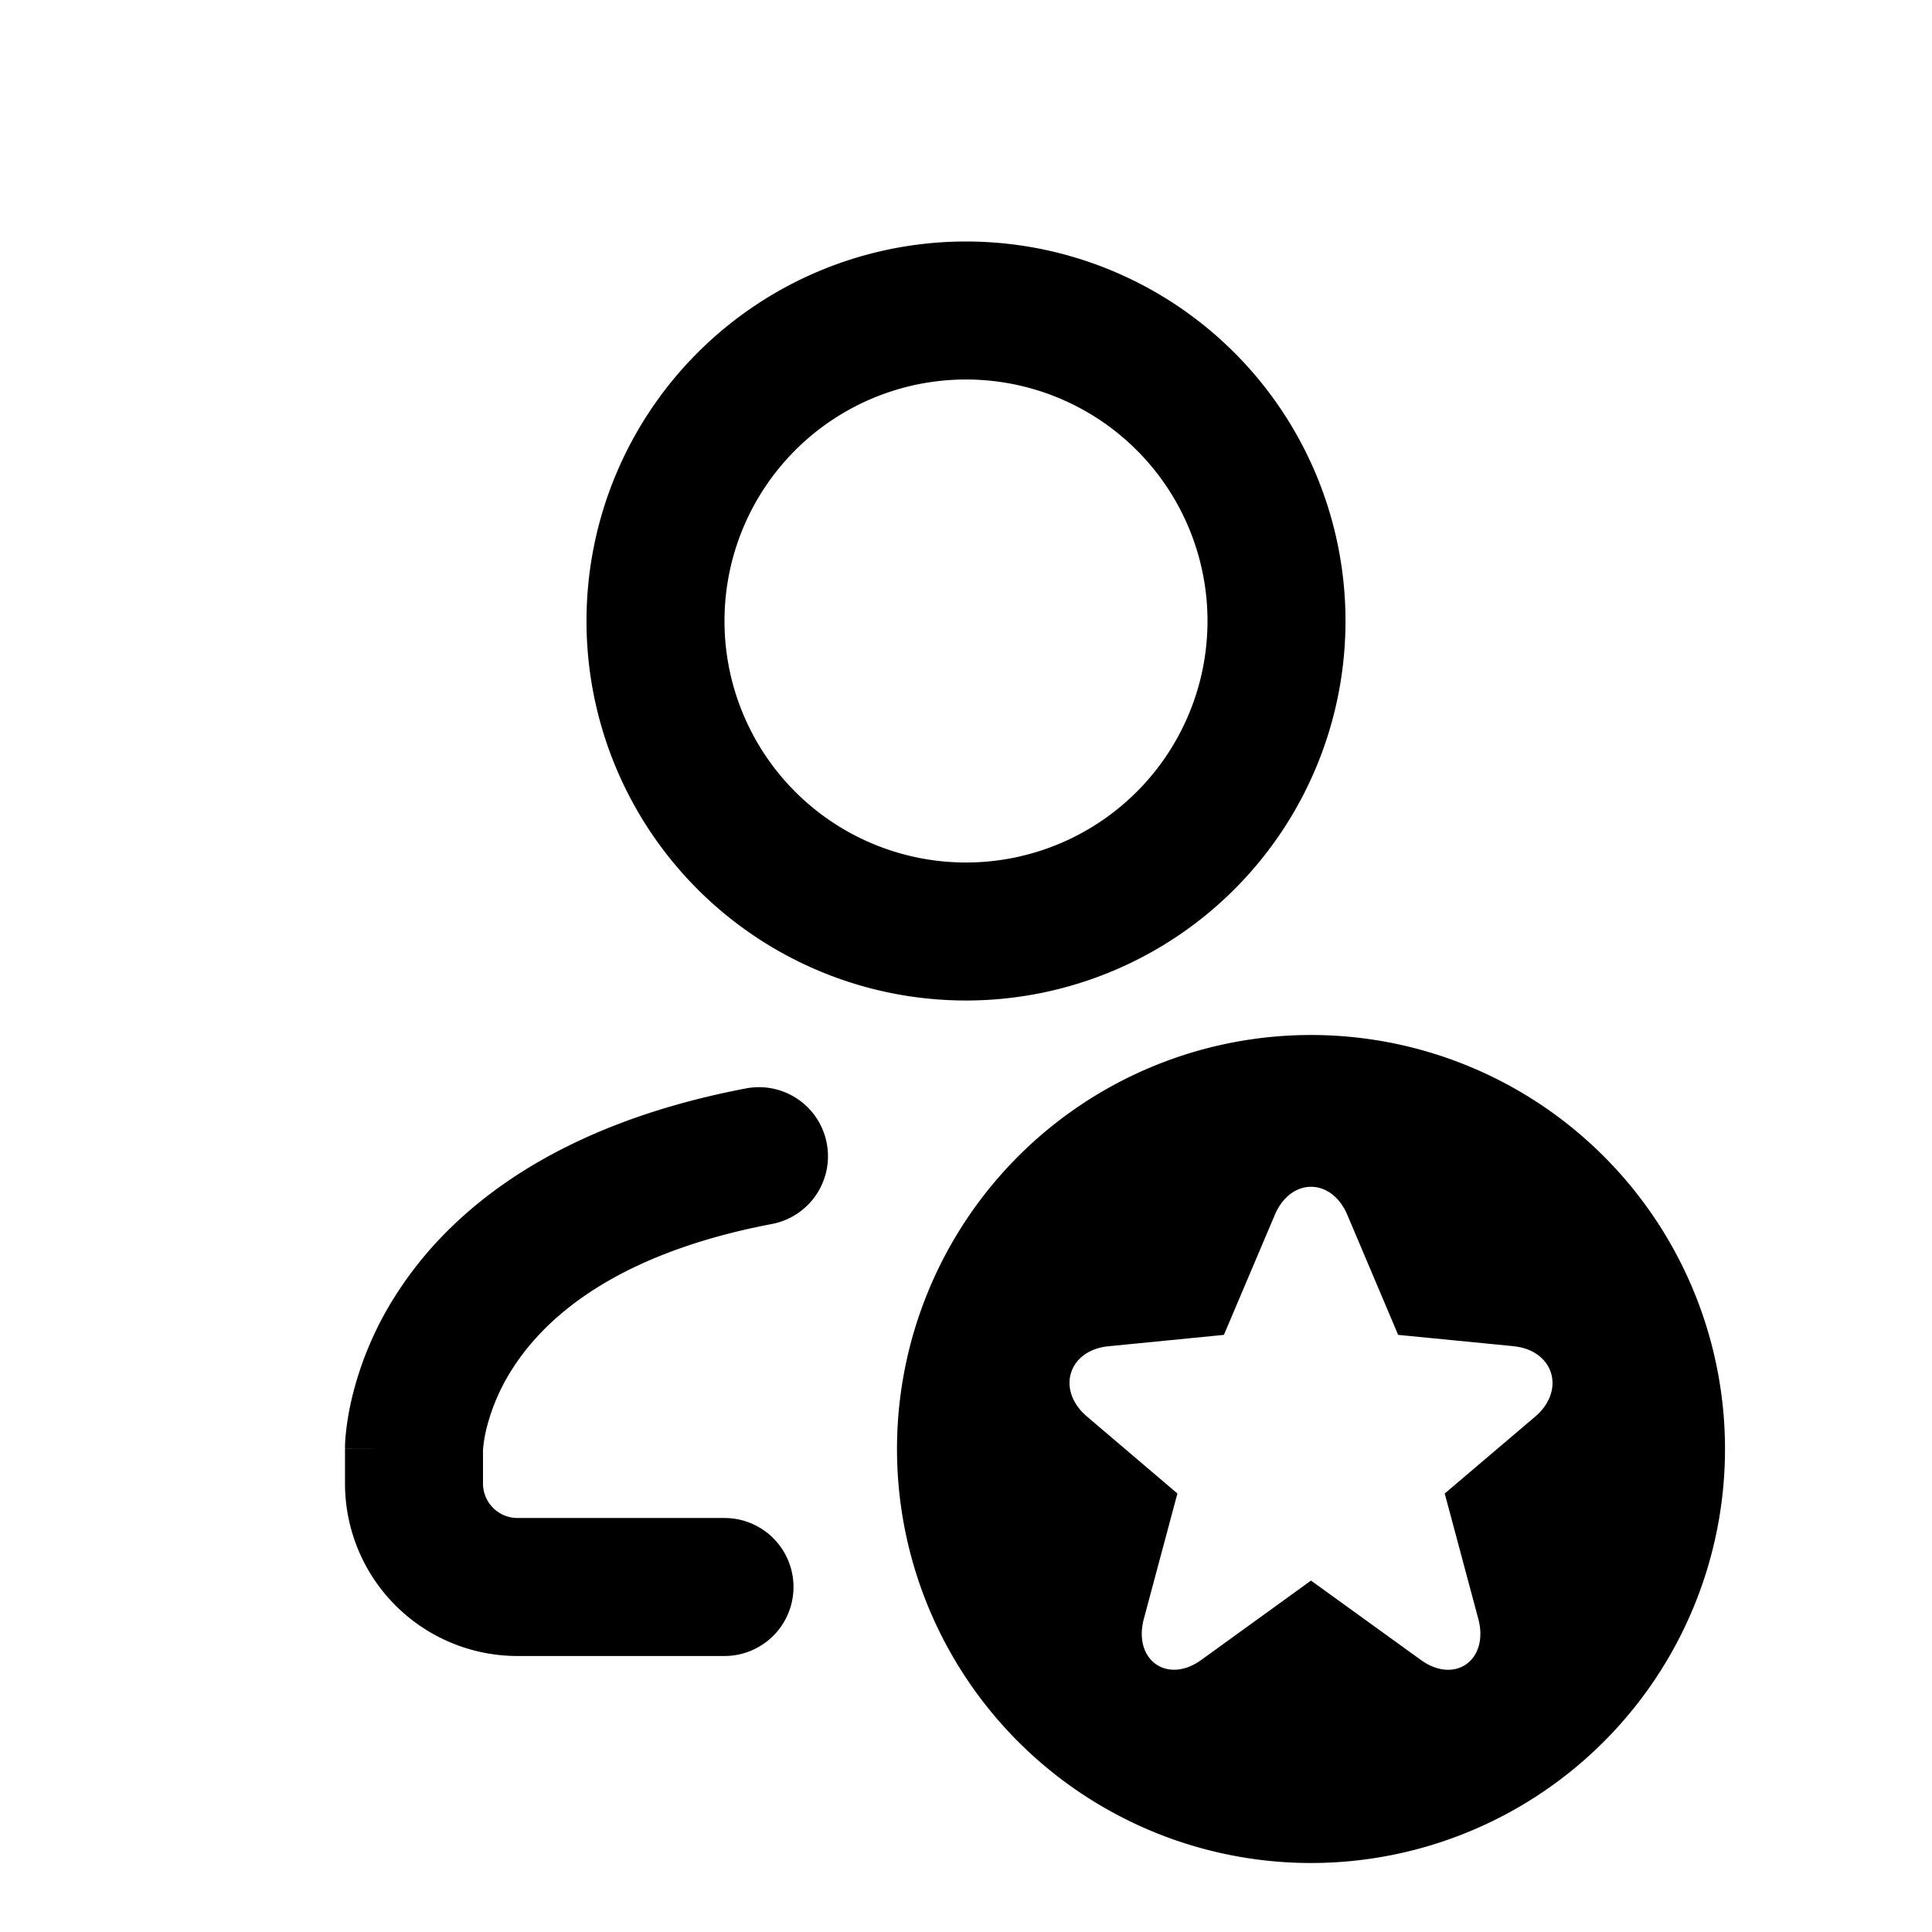
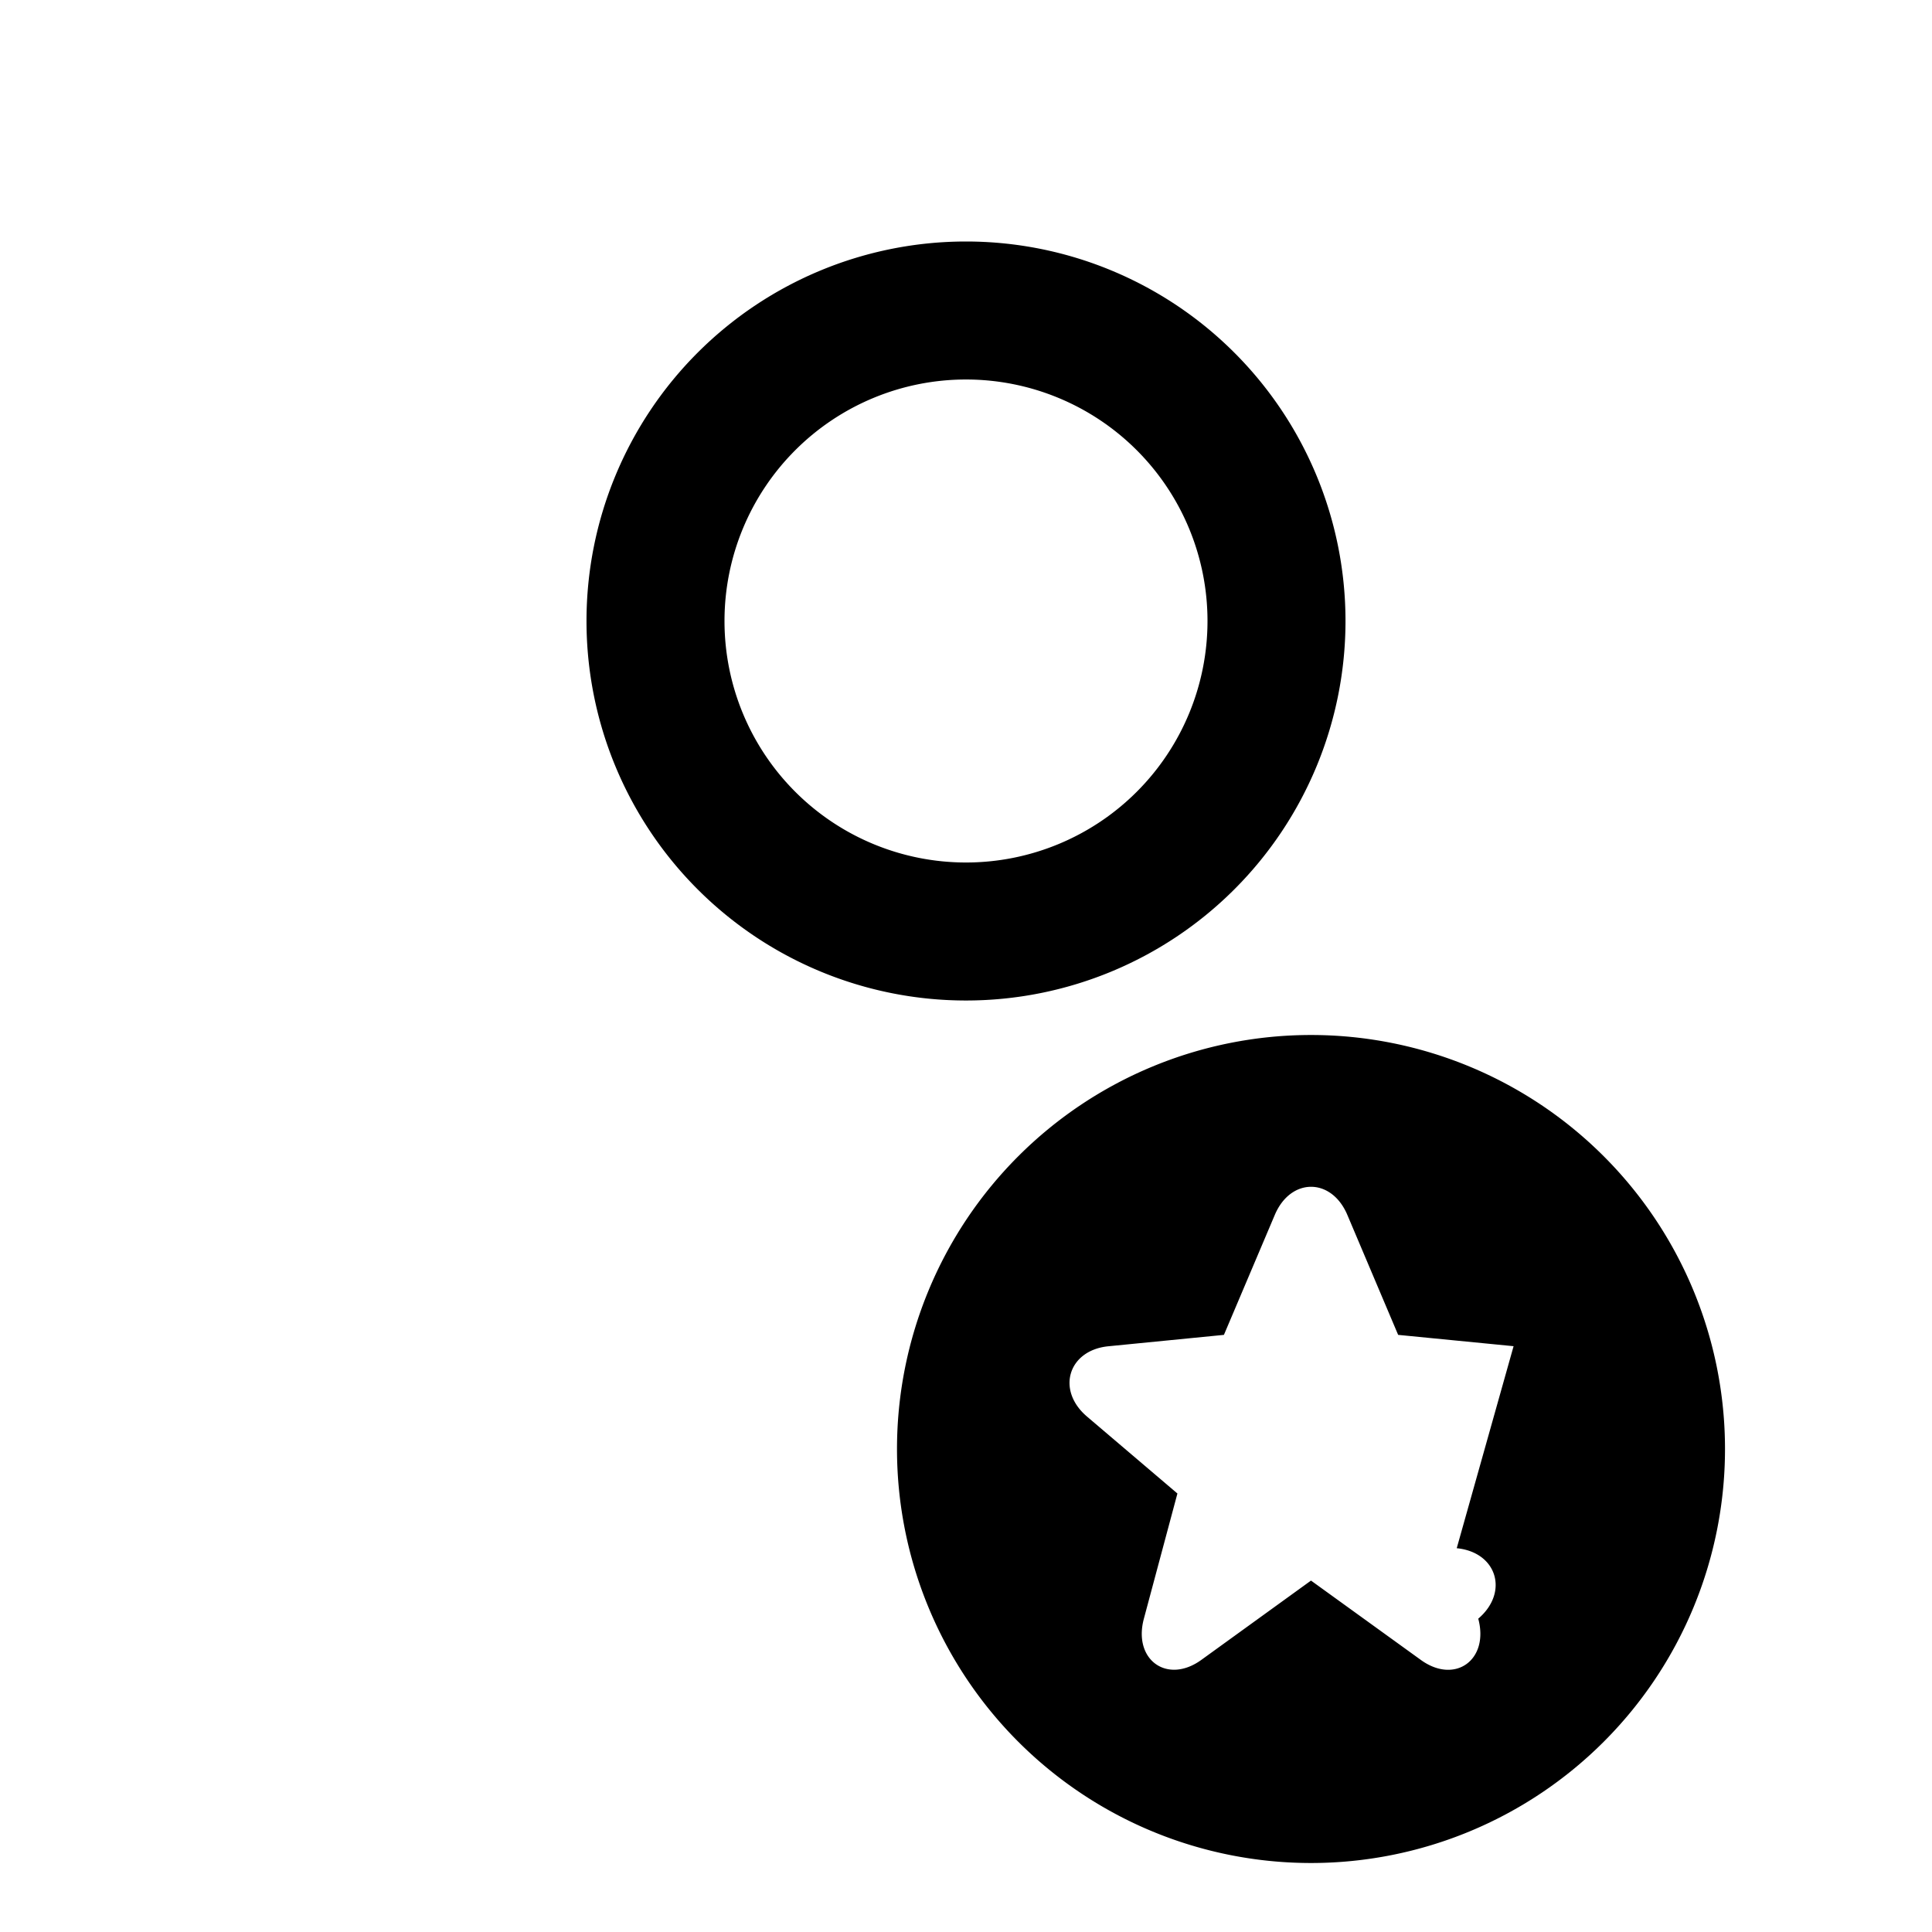
<svg xmlns="http://www.w3.org/2000/svg" width="28" height="28" fill="currentColor" viewBox="0 0 28 28">
-   <path fill-rule="evenodd" d="M14 14.5a5.5 5.5 0 1 0 0-11 5.5 5.5 0 0 0 0 11Zm0-2a3.5 3.5 0 1 0 0-7 3.5 3.5 0 0 0 0 7ZM19 27a6 6 0 1 0 0-12 6 6 0 0 0 0 12Zm2.936-7.49-1.673-.164-.736-1.738c-.23-.544-.822-.544-1.052 0l-.737 1.738-1.673.165c-.584.057-.762.637-.31 1.02l1.309 1.114-.486 1.814c-.16.596.337.955.832.598l1.59-1.15 1.592 1.15c.496.359.992-.002.832-.598l-.486-1.814 1.31-1.113c.449-.383.27-.964-.312-1.021Z" clip-rule="evenodd" />
-   <path d="M11.982 16.569a1 1 0 0 1-.795 1.17c-2.272.433-3.272 1.361-3.729 2.05a2.902 2.902 0 0 0-.408.917 2.016 2.016 0 0 0-.05.306v.488a.5.5 0 0 0 .5.5h3a1 1 0 1 1 0 2h-3A2.5 2.5 0 0 1 5 21.5V21h1c-1 0-1-.002-1-.002v-.032a2.115 2.115 0 0 1 .015-.215c.014-.13.04-.306.091-.515a4.9 4.9 0 0 1 .686-1.553c.793-1.195 2.293-2.389 5.02-2.909a1 1 0 0 1 1.17.795Z" />
+   <path fill-rule="evenodd" d="M14 14.5a5.5 5.5 0 1 0 0-11 5.5 5.5 0 0 0 0 11Zm0-2a3.5 3.5 0 1 0 0-7 3.5 3.5 0 0 0 0 7ZM19 27a6 6 0 1 0 0-12 6 6 0 0 0 0 12Zm2.936-7.49-1.673-.164-.736-1.738c-.23-.544-.822-.544-1.052 0l-.737 1.738-1.673.165c-.584.057-.762.637-.31 1.02l1.309 1.114-.486 1.814c-.16.596.337.955.832.598l1.59-1.15 1.592 1.15c.496.359.992-.002.832-.598c.449-.383.27-.964-.312-1.021Z" clip-rule="evenodd" />
</svg>